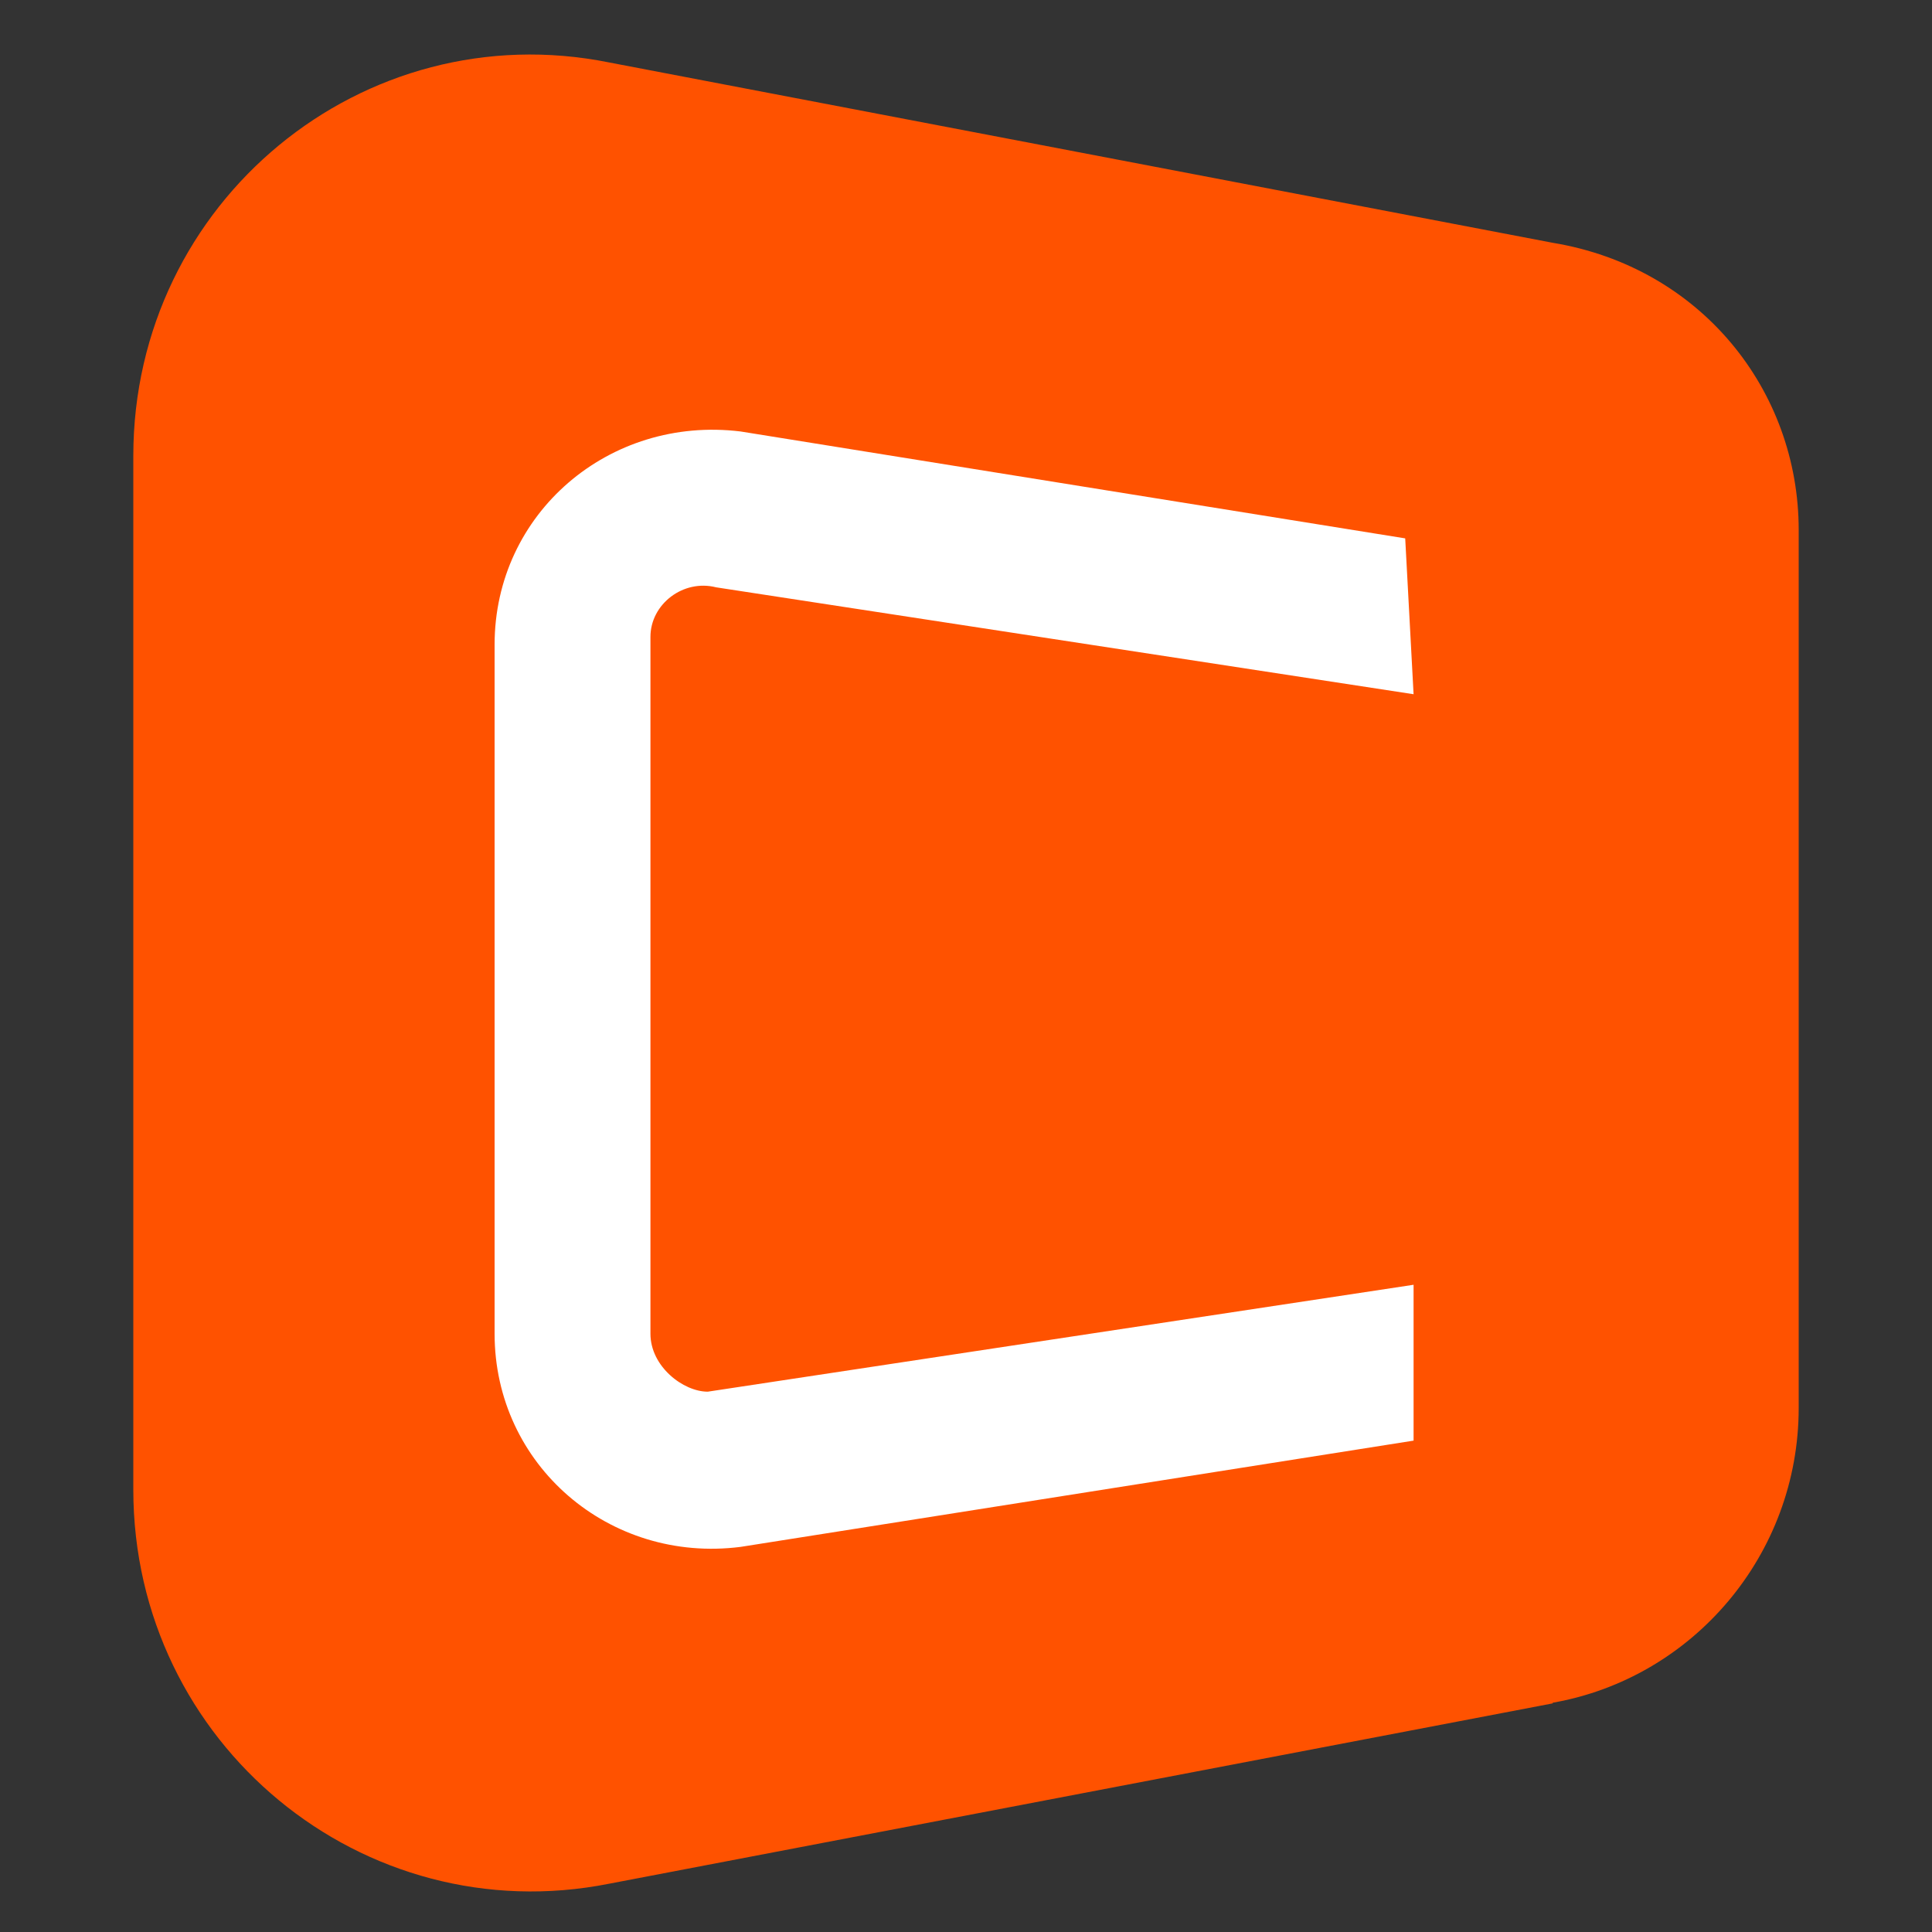
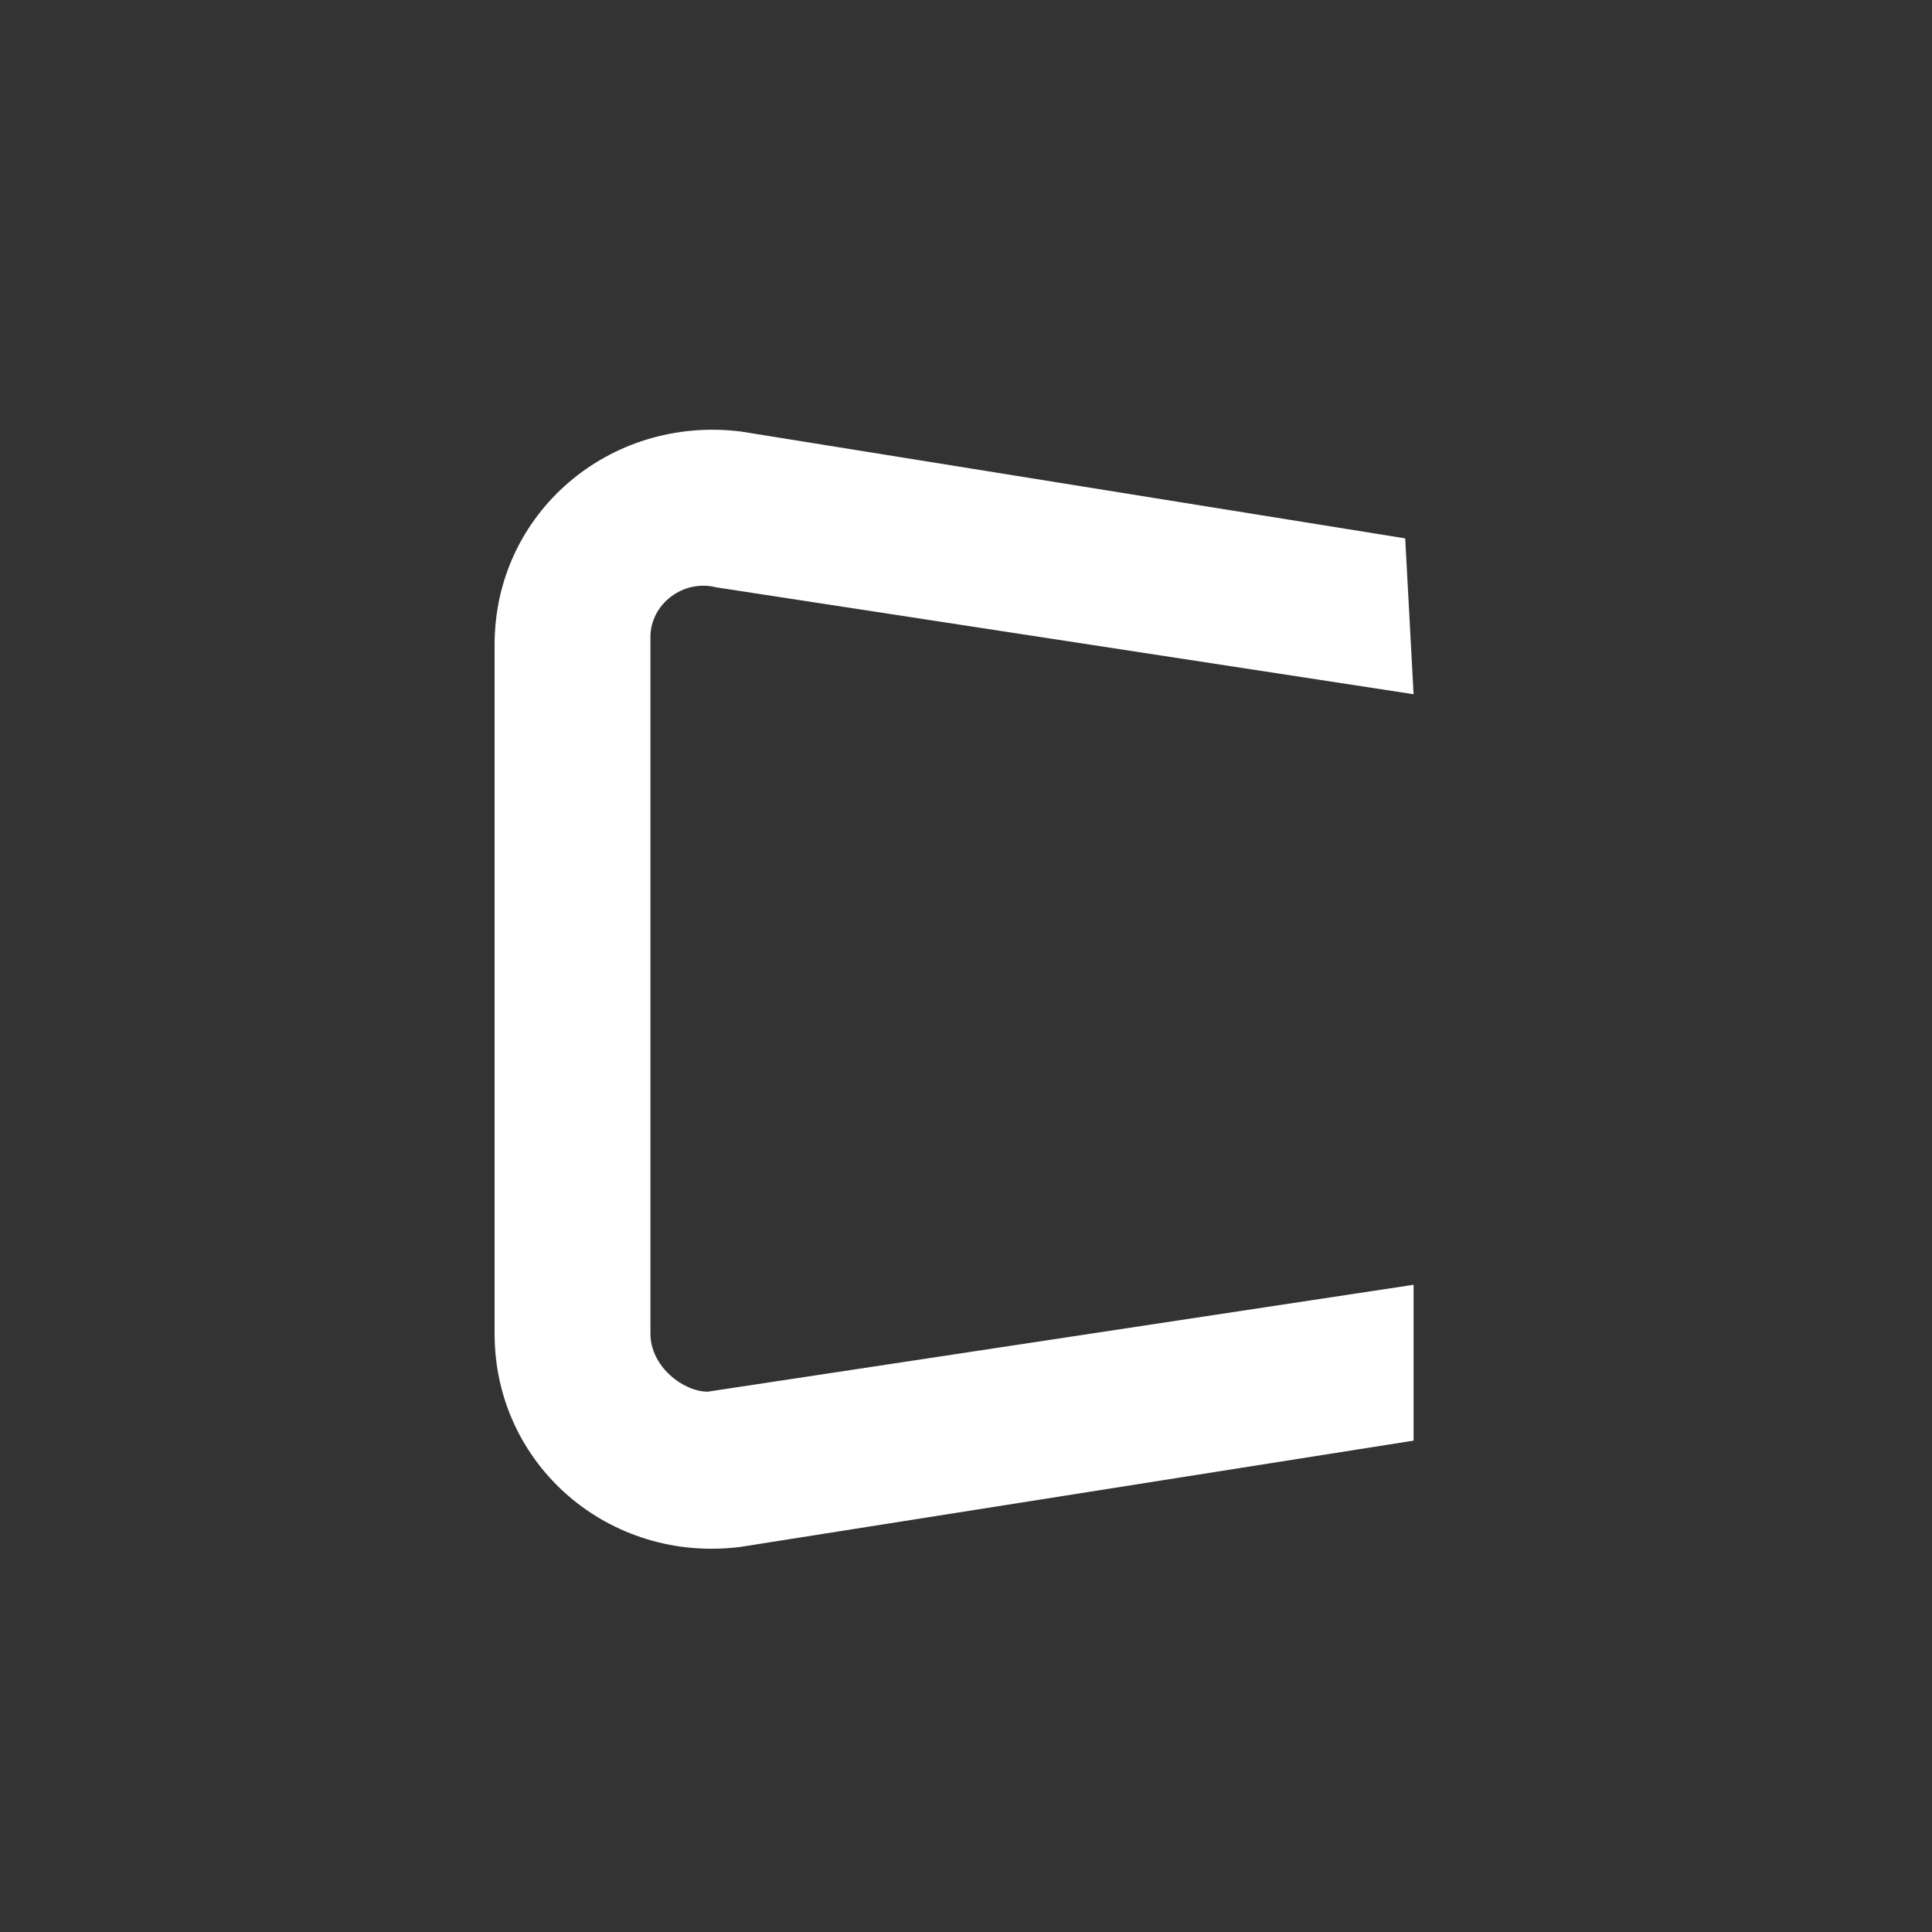
<svg xmlns="http://www.w3.org/2000/svg" xml:space="preserve" width="30px" height="30px" version="1.1" style="shape-rendering:geometricPrecision; text-rendering:geometricPrecision; image-rendering:optimizeQuality; fill-rule:evenodd; clip-rule:evenodd" viewBox="0 0 30 30">
  <rect x="0" y="0" width="30" height="30" fill="#333333" stroke="none" />
  <defs>
    <style type="text/css">
   
    .fil0 {fill:#FF5200;fill-rule:nonzero}
    .fil1 {fill:white;fill-rule:nonzero}
   
  </style>
  </defs>
  <g id="Слой_x0020_1">
    <g id="_1682132968112">
      <g>
-         <path class="fil0" d="M24.11 26.45l-14.65 2.8c-3.82,0.76 -7.39,-2.17 -7.39,-6.12l0 -16.05c0,-3.95 3.57,-6.88 7.39,-6.11l14.65 2.8c2.3,0.38 3.82,2.29 3.82,4.46l0 13.63c0,2.29 -1.65,4.2 -3.82,4.58l0 0.01zm0 0l-24.68 -22.54 24.68 22.54z" />
-       </g>
+         </g>
      <g>
        <path class="fil1" d="M10.1 20.71l0 -10.82c0,-0.51 0.51,-0.9 1.02,-0.77l10.83 1.66 -0.13 -2.42 -10.32 -1.66c-2.04,-0.25 -3.82,1.27 -3.82,3.31l0 10.7c0,2.04 1.78,3.57 3.82,3.31l10.45 -1.65 0 -2.42 -10.96 1.66c-0.38,0 -0.89,-0.39 -0.89,-0.9l0 0zm0 0l0 0 0 0z" />
      </g>
    </g>
  </g>
</svg>